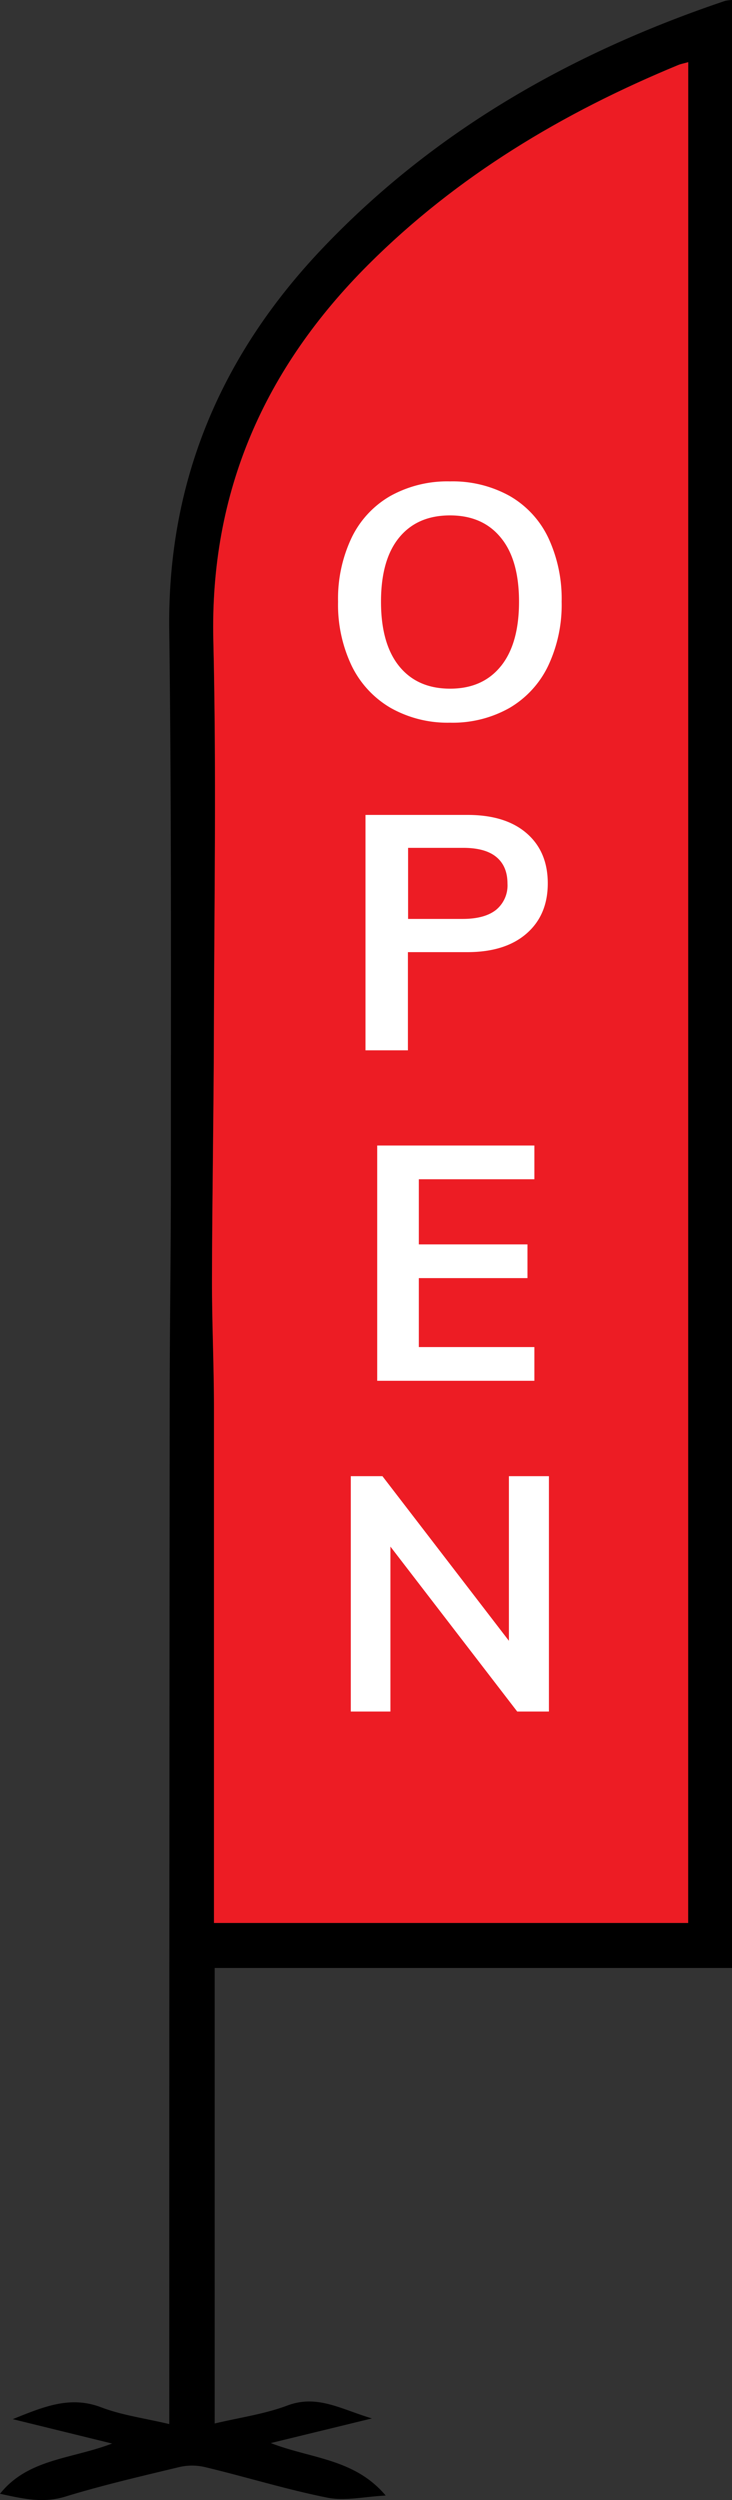
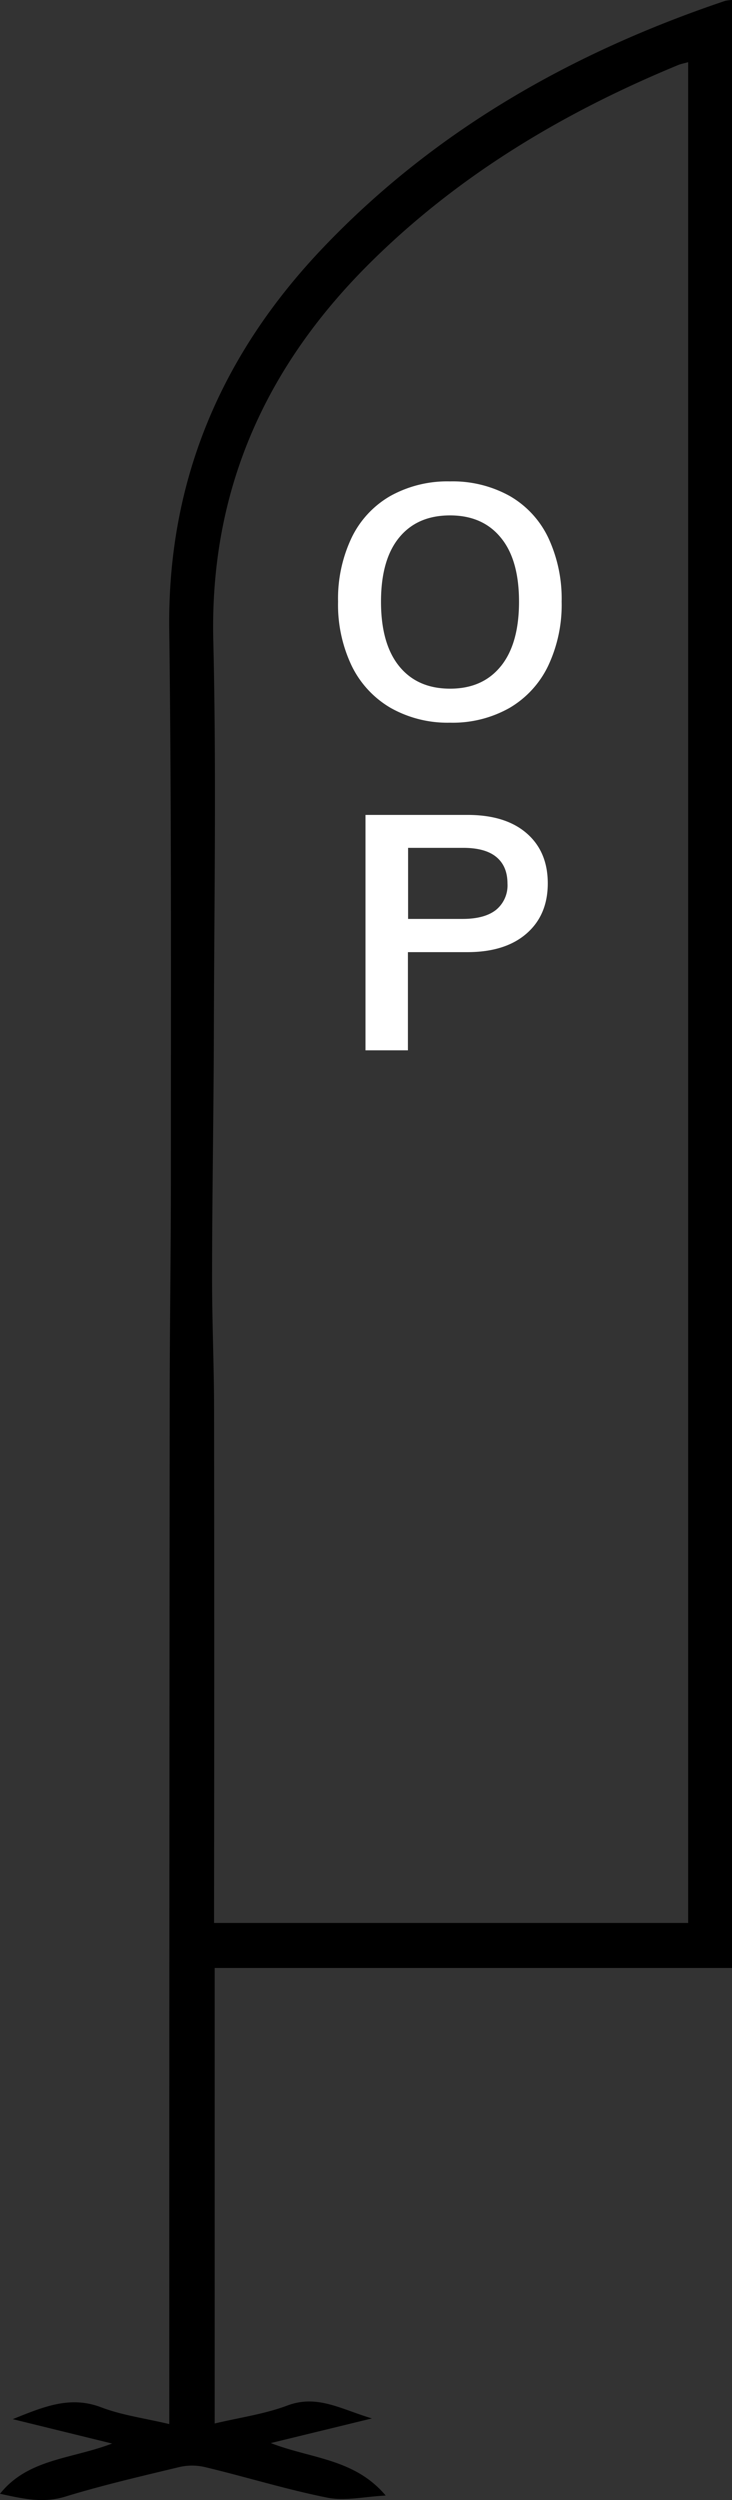
<svg xmlns="http://www.w3.org/2000/svg" width="210.55" height="718.24" viewBox="0 0 210.55 718.24">
  <rect x="0" y="0" width="210.55" height="718.24" fill="#333333" stroke="none" />
  <g id="Layer_2" data-name="Layer 2">
    <g id="Layer_1-2" data-name="Layer 1">
      <path d="M210.55,0V565.38H61.75V696.25c7.17-1.71,14.33-2.69,20.92-5.17,8.61-3.23,15.42,1.08,24.31,3.71l-29.1,7.08c11.75,4.55,24.06,4.44,33.06,15.08-6.09.3-11.64,1.63-16.72.62-11.89-2.37-23.53-6-35.33-8.81a16.17,16.17,0,0,0-7.29,0c-11,2.64-22,5.19-32.84,8.5-6.5,2-12.34.55-18.76-.82,8.07-10.07,20.34-9.91,32.25-14.43L3.67,695c8.87-3.56,16.48-6.81,25.46-3.39,6,2.28,12.49,3.13,19.56,4.81v-6.27q0-143.6.12-287.18c0-22.09.36-44.19.34-66.28,0-51.93.19-103.87-.47-155.79-.54-42.87,15-79,44.07-109.55C125,37.45,164.52,15.09,208.57.25A12.56,12.56,0,0,1,210.55,0ZM197.94,552.45V17.86c-1.31.37-2.11.51-2.84.81-33.23,13.71-63.66,31.87-89.23,57.42C76.12,105.82,60.32,141.17,61.35,184c.9,37.59.26,75.22.16,112.84C61.45,320.4,61,344,61,367.55c0,12.25.55,24.5.57,36.76q.1,70.89,0,141.8v6.34Z" />
-       <path d="M197.94,552.45H61.54v-6.34q0-70.91,0-141.8c0-12.26-.6-24.51-.57-36.76.06-23.57.5-47.15.56-70.72.1-37.62.74-75.25-.16-112.84-1-42.82,14.77-78.17,44.52-107.9,25.57-25.55,56-43.71,89.23-57.42.73-.3,1.53-.44,2.84-.81Z" fill="#ed1c24" />
      <path d="M112.39,203.39a28.33,28.33,0,0,1-11.21-12.06,40.72,40.72,0,0,1-3.94-18.47,40.77,40.77,0,0,1,3.9-18.38,27.66,27.66,0,0,1,11.16-12,33.75,33.75,0,0,1,17.14-4.18,33.79,33.79,0,0,1,17.15,4.18,27.44,27.44,0,0,1,11.11,12,41.3,41.3,0,0,1,3.85,18.38,41,41,0,0,1-3.9,18.47,28.05,28.05,0,0,1-11.11,12.06,33.21,33.21,0,0,1-17.1,4.23A33.31,33.31,0,0,1,112.39,203.39Zm31.68-12q5.22-6.47,5.22-18.52t-5.22-18.38q-5.22-6.42-14.63-6.42t-14.63,6.37q-5.22,6.36-5.22,18.43t5.22,18.52q5.23,6.45,14.63,6.46T144.07,191.38Z" fill="#fff" />
      <path d="M105.13,234.12h29.35q10.92,0,17,5.27t6.08,14.39q0,9.12-6.13,14.44t-17,5.32h-17.1v28.21H105.13ZM133.05,264q6.36,0,9.64-2.61a9.07,9.07,0,0,0,3.28-7.55q0-5-3.23-7.65t-9.69-2.61H117.38V264Z" fill="#fff" />
-       <path d="M108.5,329.1h45.21v9.69H120.47V357.5h31.25v9.69H120.47V387h33.24v9.69H108.5Z" fill="#fff" />
-       <path d="M157.89,424.09v67.62h-9.12L112.3,444.32v47.39H100.9V424.09H110l36.38,47.3v-47.3Z" fill="#fff" />
    </g>
  </g>
</svg>